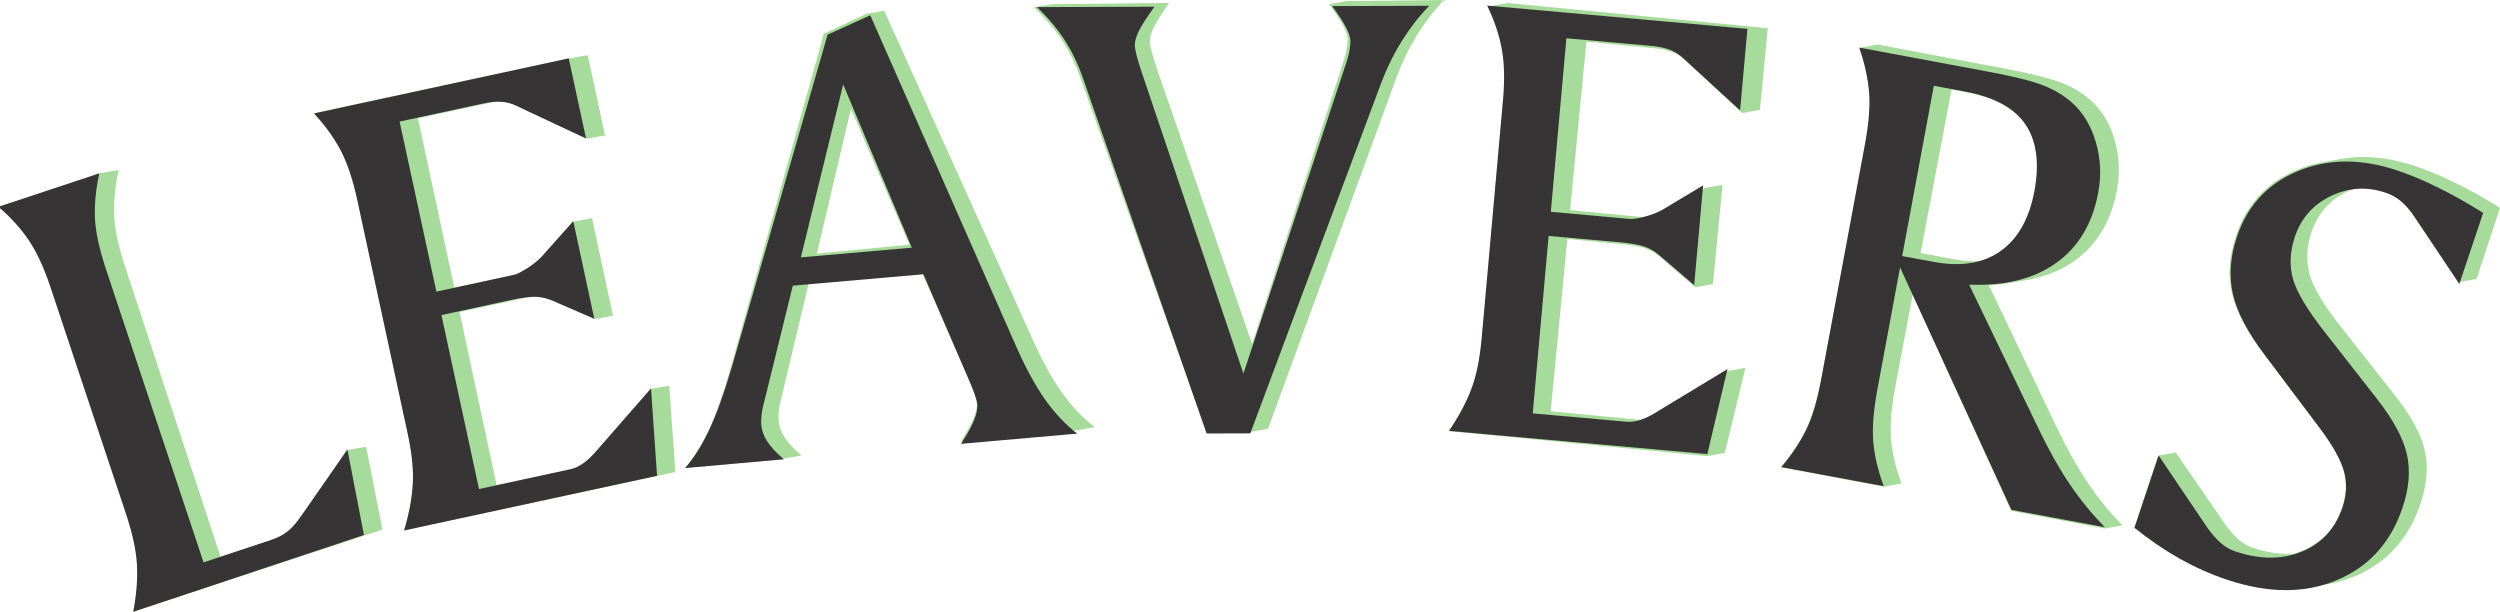
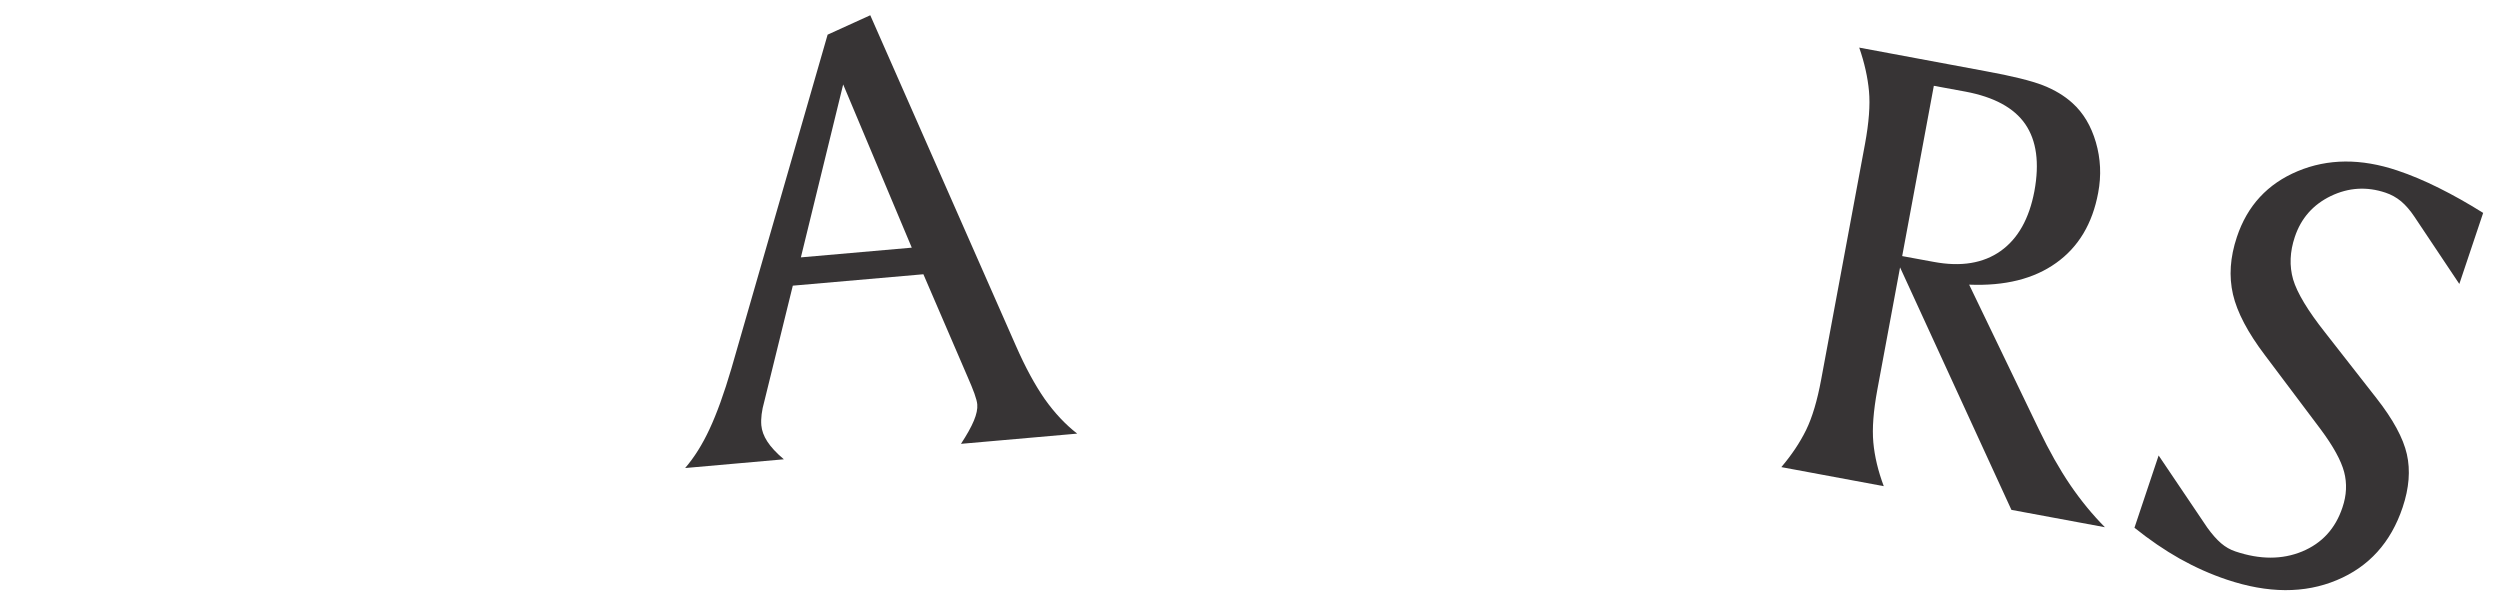
<svg xmlns="http://www.w3.org/2000/svg" xml:space="preserve" width="52mm" height="12.727mm" version="1.1" shape-rendering="geometricPrecision" text-rendering="geometricPrecision" image-rendering="optimizeQuality" fill-rule="evenodd" clip-rule="evenodd" viewBox="0 0 3139156 768314">
  <g id="Layer_x0020_1">
-     <path fill="#A7DB9B" d="M0 259071l126725 -41696 22282 -3924c-4479,19994 -6321,38841 -5699,56444 797,17688 5324,39318 13770,64974l119982 364673 64383 -21183c7902,-2596 14561,-5940 20054,-10190 5494,-4250 11778,-11337 18762,-21539l57259 -81733 22282 -3930 20417 104105 -290384 95545 -22282 7697c4135,-21032 5765,-40525 5053,-58388 -875,-17948 -5324,-39318 -13378,-63803l-93885 -285337c-8095,-24618 -17211,-44455 -27160,-59421 -10082,-14917 -22789,-29116 -38183,-42294zm2899928 478546c-278,48 -561,97 -839,139 -1099,187 -2203,362 -3314,525 -139,18 -272,42 -404,60 -30196,4359 -63006,694 -98551,-10999 -20211,-6653 -40042,-15334 -59324,-26127 -19324,-10667 -38527,-23447 -57441,-38431l29846 -90704 22282 -3930 61823 90136c6115,8476 12007,15008 17501,19686 5409,4510 11464,7938 18074,10112 17857,5880 34736,8295 50613,7256 3628,-1069 7196,-2342 10703,-3827 24848,-10492 41684,-28935 50426,-55497 5071,-15418 5663,-30305 1896,-44612 -3894,-14350 -13842,-32128 -29840,-53329l-70202 -93034c-21636,-28083 -35104,-53486 -40459,-76070 -5306,-22711 -3719,-46743 4679,-72273 12961,-39390 38352,-67226 76209,-83206 10909,-4630 22143,-7969 33710,-10009l22282 -3930c28434,-5011 58835,-2191 91162,8446 16976,5584 34561,12810 52587,21751 18195,8862 36740,19270 55811,31144l-29418 89412 -22282 3930 -57531 -84413c-5294,-7914 -10927,-14362 -16813,-19173 -5970,-4980 -12539,-8578 -19541,-10884 -11005,-3622 -21865,-5216 -32569,-4781 -4618,1455 -9206,3308 -13758,5566 -22264,10915 -37253,28095 -45011,51681 -6139,18660 -6713,36565 -1775,53408 4938,16849 18527,39270 40725,66967l64419 81799c21238,26659 34229,50033 38926,70245 4691,20217 3097,42523 -4878,66755 -14579,44316 -42065,75050 -82421,92074 -11078,4648 -22572,8023 -34470,10118l-22282 3930c-187,36 -368,60 -549,91zm-1330006 -195213l-54839 580 -157894 -443738c-6610,-18485 -14555,-34905 -23852,-49134 -9424,-14084 -21026,-27739 -35080,-40960l22282 -3930 147589 -1564c-9405,13468 -15847,23634 -19324,30625 -3332,6991 -5047,12877 -4992,17652 30,3139 899,7763 2602,13885 1564,6121 4244,14416 7763,24751l118050 341425 115515 -357399c1588,-4787 2632,-9442 3405,-13812 767,-4371 1135,-8337 1099,-11880 -78,-7637 -6351,-20121 -18811,-37314 -2083,-3254 -3604,-5288 -4431,-6369l22282 -3930 121944 -1292c-12683,13233 -23852,27812 -33776,43743 -9792,15925 -18207,33209 -25240,51693l-162011 443038 -22282 3930zm1072885 121220l22282 -3930c-15491,-15708 -29906,-33432 -43357,-53329 -13450,-19897 -26423,-43043 -39028,-69587l-85367 -178515c8910,-447 17434,-1382 25578,-2819l22282 -3930c22964,-4045 42898,-12056 59771,-24045 28071,-19958 45723,-49381 53052,-88114 4111,-21715 3254,-42843 -2711,-63405 -5832,-20543 -15635,-36976 -29273,-49273 -9912,-9236 -22246,-16710 -36831,-22523 -14748,-5705 -38726,-11778 -72370,-18141l-158962 -30094 -22282 3930c6647,19167 10661,37561 12231,54935 1545,17507 -127,39547 -5198,66351l-55865 295135c-5053,26677 -11573,47932 -19408,63665 -7842,15732 -18274,31247 -31464,46665l129472 24504 22282 -3924c-7178,-19270 -11488,-37579 -13034,-55086 -1545,-17513 151,-39680 5204,-66351l21974 -116107 123610 271760 117410 22228zm-514230 -302904l-42620 -36873c-5663,-5204 -11880,-8959 -18624,-11530 -6616,-2421 -17114,-4395 -31506,-5783l-67782 -6550 -20906 216384 117314 11331 133 12c4063,-1630 8301,-3761 12702,-6393 3200,-1883 5234,-3055 6399,-3767l85717 -51742 22282 -3930 -25946 106858 -22282 3924 -324245 -31331c12122,-17603 21455,-34790 27999,-51428 6550,-16770 11084,-38123 13565,-63785l28892 -298987c2493,-25801 2131,-47625 -1087,-65343 -3224,-17712 -9146,-35829 -17803,-54072l22282 -3930 326684 31573 -9919 102650 -22282 3924 -71192 -65946c-4630,-4558 -10063,-7957 -16257,-10480 -6212,-2379 -13722,-4063 -22415,-4902l-85699 -8283 -20441 211495 99391 9605c115,12 229,18 350,30 6924,-2028 12937,-4516 18201,-7371l51144 -30003 22276 -3930 -12043 124643 -22282 3930zm359409 -32913c-11253,749 -23393,-115 -36420,-2584l-39940 -7558 38847 -205246 19149 3622c35786,6773 60700,20380 74718,40942 14018,20561 17760,48482 11059,83864 -6520,34446 -20706,59529 -42487,74845 -7576,5367 -15883,9399 -24926,12116zm-2093141 -185790c13770,14766 24902,30239 33335,46152 8433,15907 15382,36601 20815,61944l62976 293698c5403,25210 7552,46930 6381,64902 -1195,17839 -4890,37042 -11108,57489l22282 -5186 318510 -68295 -7618 -108440 -22282 3924 -66031 75267c-899,1032 -2481,2765 -4956,5530 -10220,11536 -20344,18316 -30347,20459l-93136 19970 -46671 -217664 85584 -18352c4673,-537 8609,-730 11814,-592 7202,404 14265,2101 21238,5349l51784 22240 22282 -3930 -26254 -122445 -22282 3930 -39662 44081c-4902,5101 -10963,10027 -18467,14706 -7347,4781 -13034,7540 -17036,8397l-75527 16197 -45645 -212865 96390 -20670c3429,-272 6659,-314 9683,-139 6665,525 12871,2125 18660,5071l87824 41298 22282 -3930 -21624 -100833 -22282 3930 -320912 68808zm589262 433874l22282 -3930c-9568,-8258 -16589,-15666 -20948,-22511 -4497,-6828 -6936,-13577 -7576,-20229 -435,-4485 -338,-9152 139,-14132 628,-4860 1745,-10311 3356,-16360l34090 -142952 142035 -13722 56463 127613c3803,8132 6683,15255 8904,21207 2222,5952 3477,10486 3797,13746 537,5566 -857,12418 -4063,20405 -3326,8132 -8675,17966 -16070,29369l145959 -14102 22282 -3930c-15080,-11422 -28663,-25735 -41026,-43043 -12496,-17296 -24799,-39674 -37048,-67136l-186387 -412727 -22282 3924 -53505 24908 -117157 419995c-9007,31573 -17917,57102 -26737,76457 -8820,19354 -18889,35672 -30202,49104l123695 -11953zm157797 -268645l-116155 11222 42711 -181763 73444 170541z" />
-     <path fill="#373435" fill-rule="nonzero" d="M-1962 259717l126707 -42077c-4431,19934 -6266,38630 -5530,56082 755,17597 5469,38998 13885,64479l122500 367988 85282 -28415c7902,-2620 14446,-6055 19885,-10305 5572,-4111 11687,-11361 18744,-21479l56710 -81654 20731 107413 -289660 96426c4014,-21020 5584,-40531 4697,-58400 -887,-18002 -5469,-39264 -13607,-63924l-95044 -285295c-8138,-24389 -17211,-43996 -27226,-58835 -10009,-14965 -22753,-28832 -38074,-42004z" />
-     <path fill="#373435" fill-rule="nonzero" d="M394242 142463l319892 -69188 21733 100634 -87788 -41177c-5729,-2849 -11868,-4479 -18551,-4872 -6556,-537 -14193,157 -22783,2089l-104993 22692 46212 213541 97223 -21044c3821,-833 9544,-3701 16897,-8355 7359,-4787 13492,-9707 18394,-14899l39342 -44274 26411 122729 -51603 -22421c-6960,-3121 -13921,-4884 -21153,-5276 -7099,-266 -17597,978 -31639,4008l-87546 18980 47184 218449 114815 -24896c9816,-2065 19897,-8904 30251,-20380 2306,-2735 3942,-4648 4896,-5596l66025 -75563 7558 109804 -317574 68633c6097,-20471 9743,-39704 10812,-57579 1189,-18014 -1032,-39698 -6532,-64920l-63411 -293716c-5506,-25228 -12496,-45681 -20845,-61624 -8488,-15810 -19559,-31066 -33227,-45777z" />
    <path fill="#373435" fill-rule="nonzero" d="M1058741 106037l-53112 217139 139246 -12200 -86134 -204939zm34018 -86882l182723 414737c12050,27522 24274,49858 36408,67287 12267,17290 25783,31724 40694,43314l-145935 12822c7462,-11398 12865,-21032 16203,-29055 3344,-8023 4763,-14833 4268,-20423 -248,-3145 -1437,-7655 -3574,-13673 -2131,-5886 -5071,-13003 -8681,-21219l-55400 -128561 -163961 14319 -35726 145114c-1690,5989 -2825,11434 -3417,16342 -580,4769 -755,9411 -386,13915 628,6689 3024,13390 7468,20254 4316,6719 11204,14277 20821,22409l-123954 10963c11434,-13275 21660,-29556 30552,-48717 9025,-19294 18243,-44594 27516,-76167l120833 -419283 53547 -24377z" />
-     <path fill="#373435" fill-rule="nonzero" d="M1302025 8922l147601 -489c-9641,13299 -16124,23489 -19584,30426 -3320,6930 -5131,12786 -5029,17700 -18,3133 767,7775 2360,13927 1594,6152 4268,14350 7739,24739l126206 373825 129689 -391845c1533,-4896 2795,-9532 3507,-13891 851,-4353 1286,-8307 1171,-11724 54,-7769 -6139,-20235 -18430,-37640 -2161,-3151 -3646,-5210 -4455,-6302l121956 -392c-12774,13003 -24063,27528 -33993,43423 -10069,15889 -18503,33015 -25729,51518l-165089 441945 -54833 169 -154785 -444818c-6417,-18599 -14356,-35026 -23532,-49273 -9315,-14247 -20815,-27969 -34772,-41298z" />
-     <path fill="#373435" fill-rule="nonzero" d="M1867369 7027l326828 29182 -9236 102391 -71760 -65832c-4673,-4328 -10160,-7830 -16318,-10232 -6296,-2403 -13812,-3972 -22554,-4854l-107438 -9611 -19590 217888 99517 8983c4099,248 10226,-628 18805,-3012 8440,-2258 15780,-5186 22028,-8645l50897 -30583 -11229 125331 -42868 -36752c-5638,-5131 -11941,-8898 -18642,-11295 -6707,-2535 -17229,-4359 -31567,-5741l-89689 -7981 -19958 222802 117537 10474c10106,1008 21811,-2499 34977,-10389 3121,-1799 5288,-3181 6375,-3876l85651 -51869 -25306 106749 -324365 -29067c11989,-17694 21262,-34827 27673,-51663 6544,-16692 10866,-38014 13239,-63677l26822 -299795c2372,-25663 1781,-47492 -1642,-65192 -3284,-17706 -9442,-35666 -18189,-53734z" />
    <path fill="#373435" fill-rule="nonzero" d="M2428252 107739l-39741 213825 39728 7305c34138,6381 62083,1739 83834,-13643 21884,-15521 35943,-40694 42457,-75237 6514,-35497 2692,-63447 -11458,-84111 -14150,-20531 -39185,-34048 -75092,-40827l-39728 -7311zm-93686 -47963l158250 29508c33589,6103 57760,12122 72388,17785 14760,5795 27075,13239 37072,22324 13710,12345 23471,28802 29442,49236 5964,20574 7021,41576 2898,63417 -7172,38781 -24763,68192 -52768,88114 -28005,20048 -64377,29098 -109267,27268l87794 182234c12677,26399 25747,49520 39215,69369 13462,19716 28011,37386 43501,52991l-117423 -21799 -139819 -304462 -28572 153740c-4920,26622 -6580,48597 -4992,66049 1588,17453 5904,35708 13094,54911l-128615 -23924c13015,-15346 23441,-30945 31138,-46671 7703,-15726 14005,-36897 18925,-63526l55020 -295739c4920,-26628 6580,-48729 4992,-66049 -1582,-17320 -5626,-35581 -12273,-54778z" />
    <path fill="#373435" fill-rule="nonzero" d="M3118027 267323l-29931 89243 -56438 -84510c-5294,-7932 -10860,-14368 -16704,-19300 -5983,-4932 -12520,-8506 -19608,-10848 -23429,-7866 -46357,-6447 -68633,4250 -22270,10830 -37338,27824 -45198,51392 -6212,18527 -6954,36396 -2113,53335 4986,16794 18406,39215 40537,67124l64081 81950c20918,26677 33649,50184 38213,70390 4564,20211 2843,42439 -5300,66689 -14754,44147 -42427,74736 -82862,91500 -40447,16903 -86272,16595 -137779,-652 -20157,-6749 -39910,-15557 -59101,-26272 -19197,-10842 -38243,-23876 -57018,-38950l30353 -90734 61051 90528c6103,8476 11941,15050 17386,19704 5439,4660 11422,8095 18104,10299 30788,10347 58618,10317 83616,42 25005,-10414 41853,-28766 50679,-55334 5240,-15394 5844,-30269 2077,-44606 -3767,-14193 -13523,-32104 -29405,-53438l-70045 -93160c-21449,-28313 -34857,-53734 -40097,-76263 -5234,-22668 -3640,-46665 4908,-72146 13106,-39372 38581,-66834 76420,-82656 37845,-15817 79457,-16070 124824,-906 16897,5663 34325,12955 52442,22028 17972,8928 36487,19366 55539,31301z" />
  </g>
</svg>